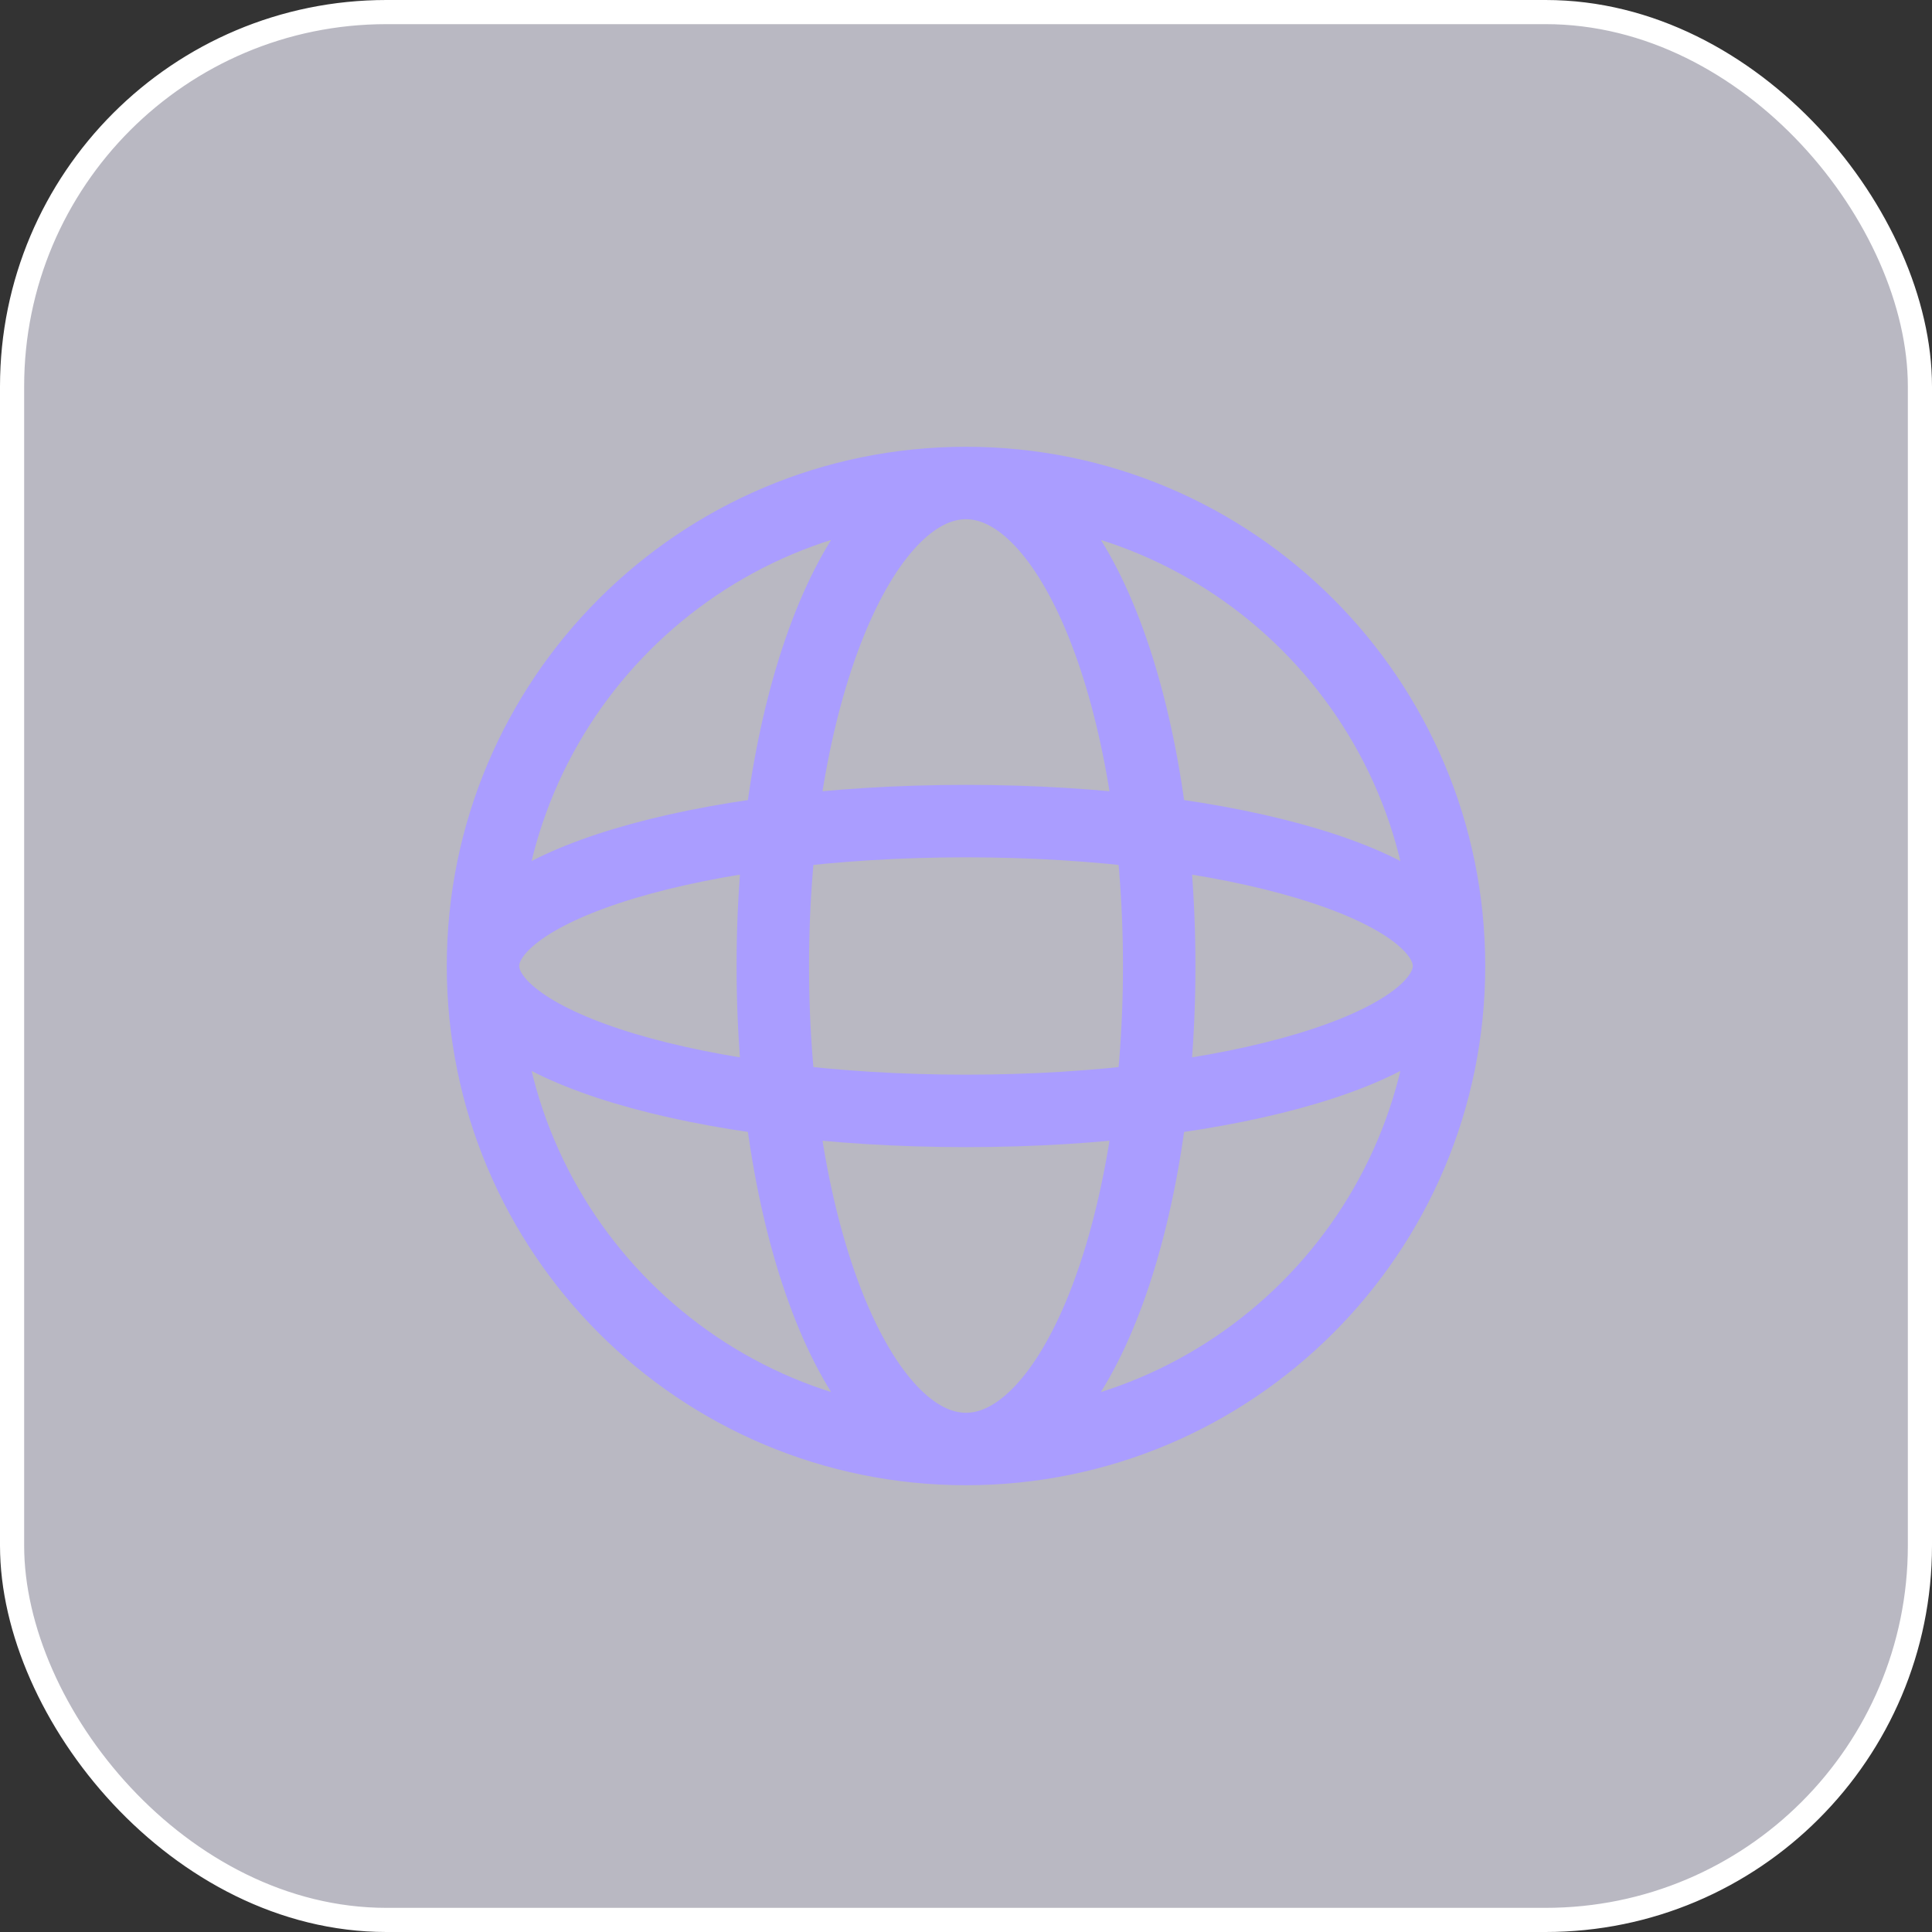
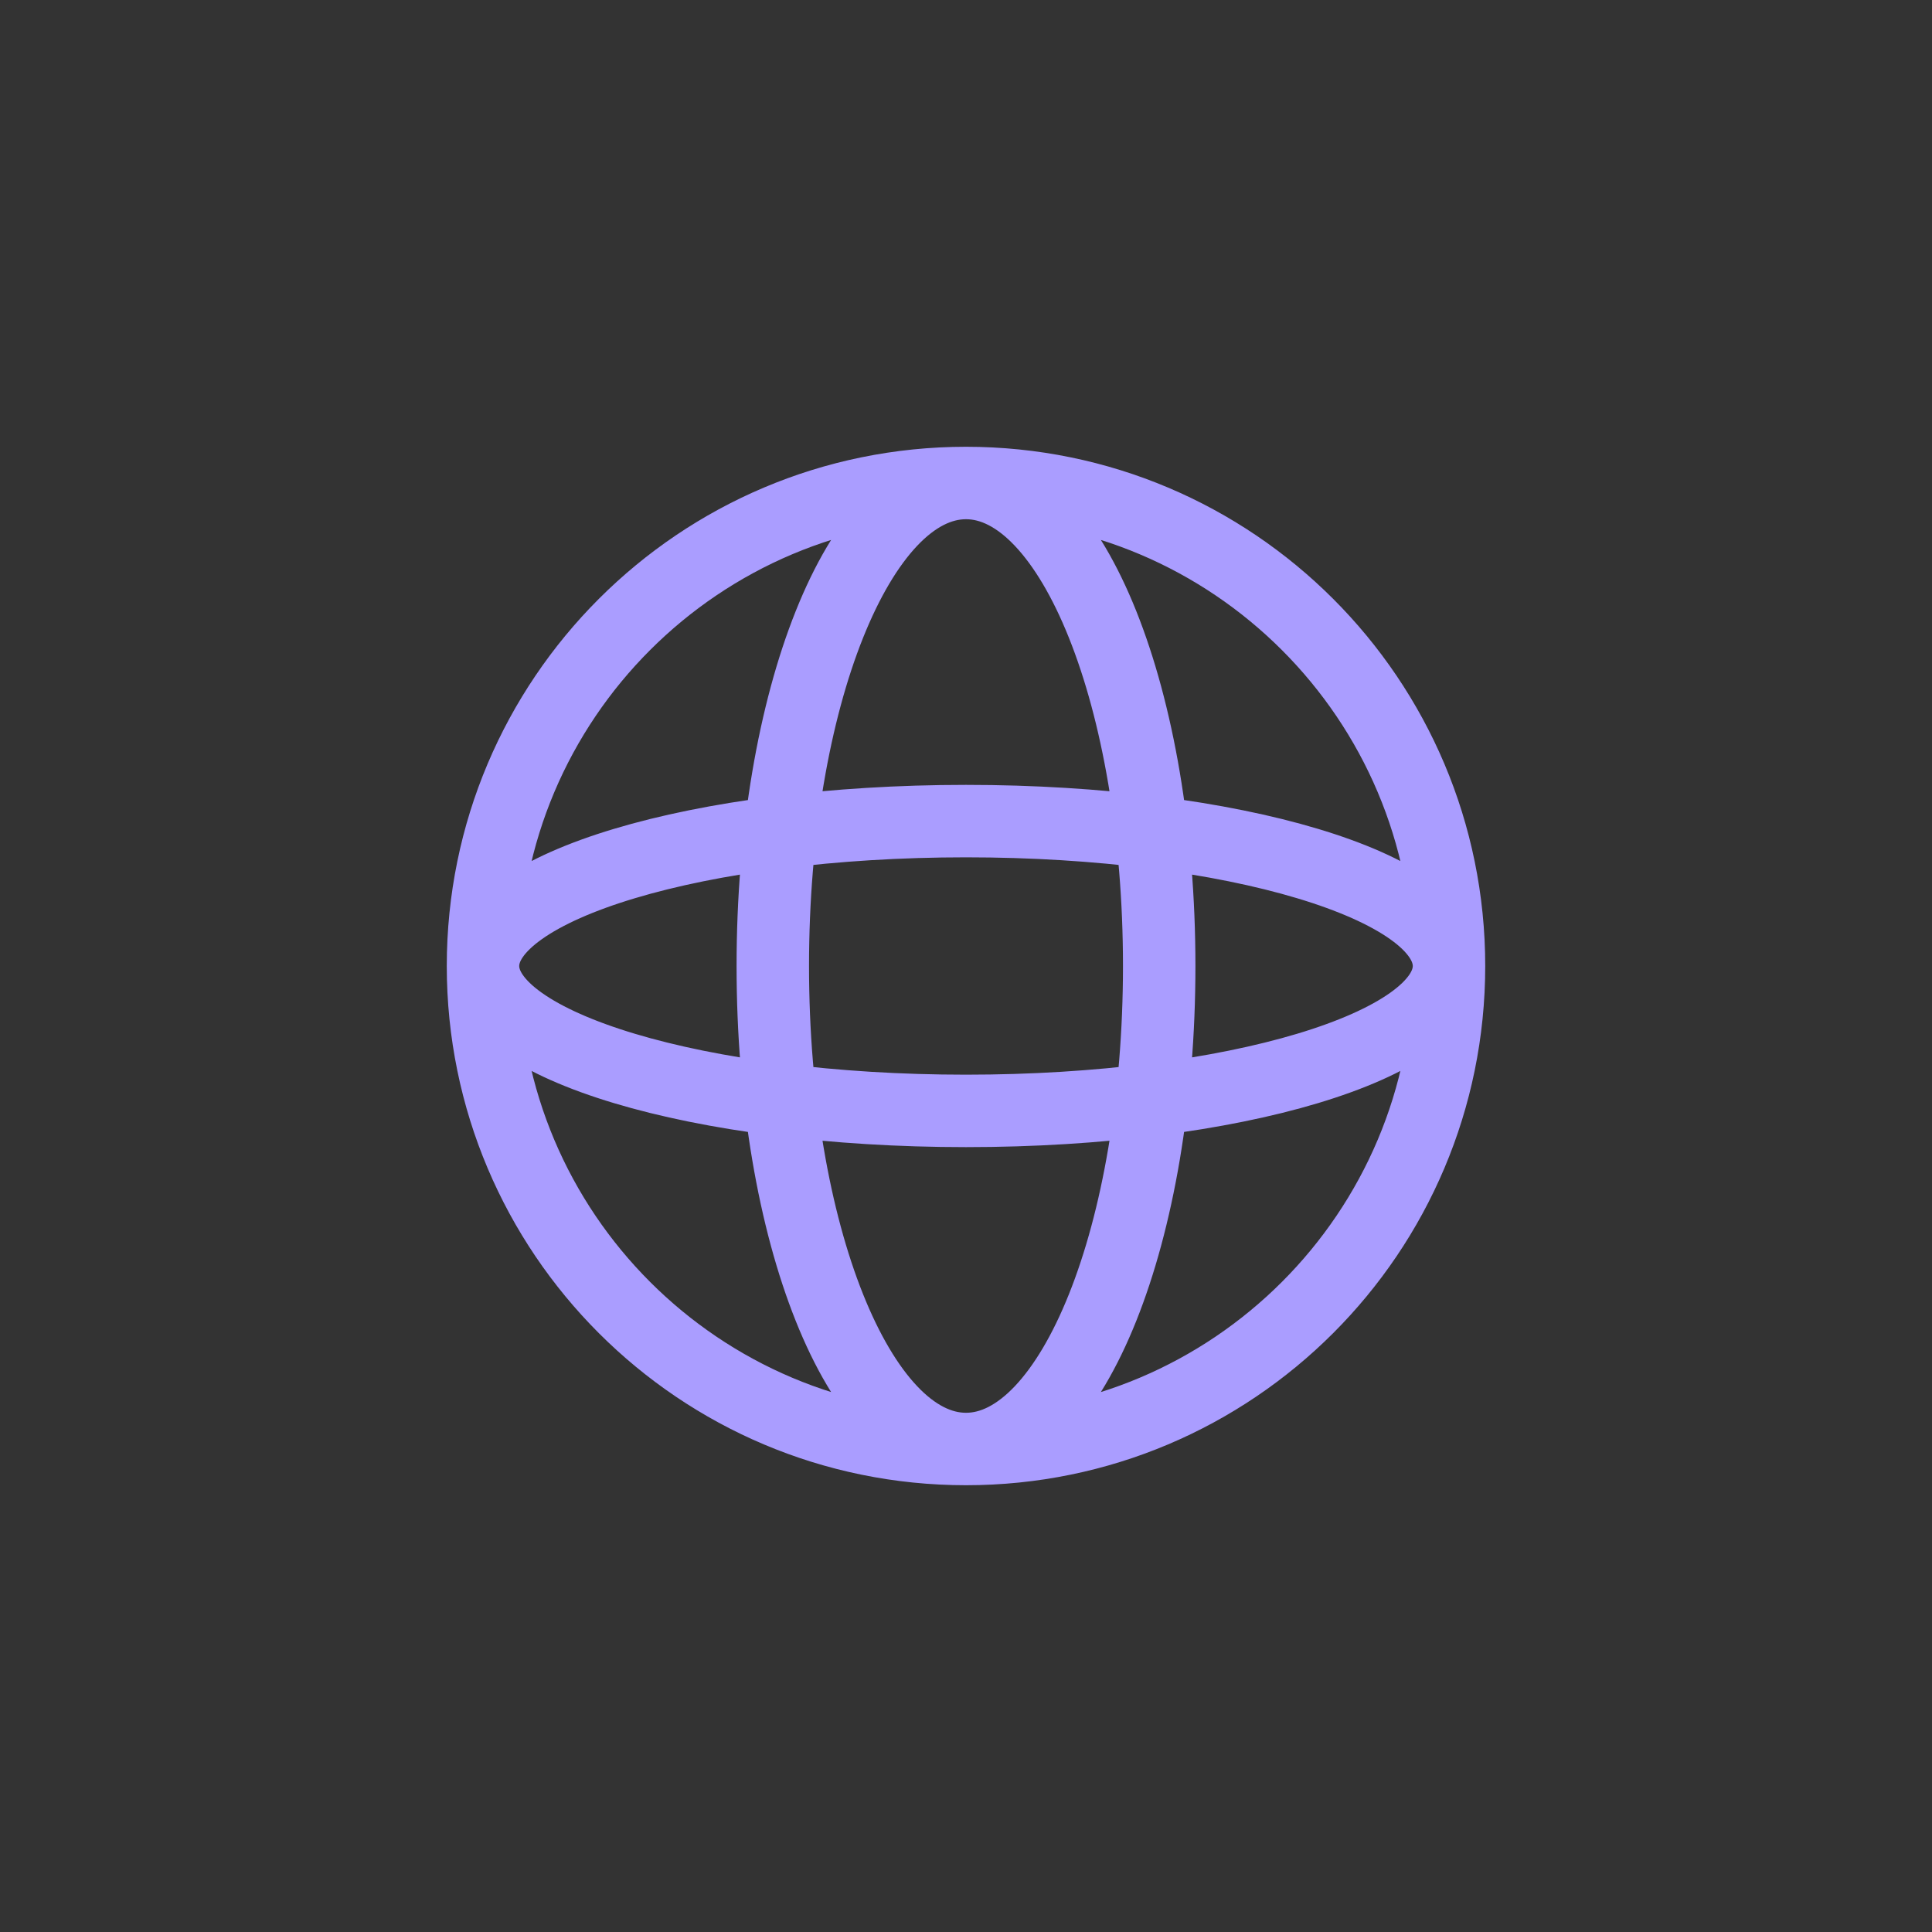
<svg xmlns="http://www.w3.org/2000/svg" width="40" height="40" viewBox="0 0 40 40" fill="none">
  <rect x="0" y="0" width="40" height="40" fill="#333333" stroke="none" />
-   <rect data-figma-bg-blur-radius="4" x="0.25" y="0.25" width="39.5" height="39.5" rx="7.75" fill="#F3F1FF" fill-opacity="0.7" stroke="white" stroke-width="0.5" />
  <path d="M30 20C30 25.523 25.523 30 20 30M30 20C30 14.477 25.523 10 20 10M30 20C30 18.343 25.523 17 20 17C14.477 17 10 18.343 10 20M30 20C30 21.657 25.523 23 20 23C14.477 23 10 21.657 10 20M20 30C14.477 30 10 25.523 10 20M20 30C22.209 30 24 25.523 24 20C24 14.477 22.209 10 20 10M20 30C17.791 30 16 25.523 16 20C16 14.477 17.791 10 20 10M10 20C10 14.477 14.477 10 20 10" stroke="#AA9DFF" stroke-width="1.5" />
  <defs>
    <clipPath id="bgblur_0_1602_1212_clip_path" transform="translate(4 4)">
      <rect x="0.25" y="0.25" width="39.5" height="39.5" rx="7.75" />
    </clipPath>
  </defs>
</svg>